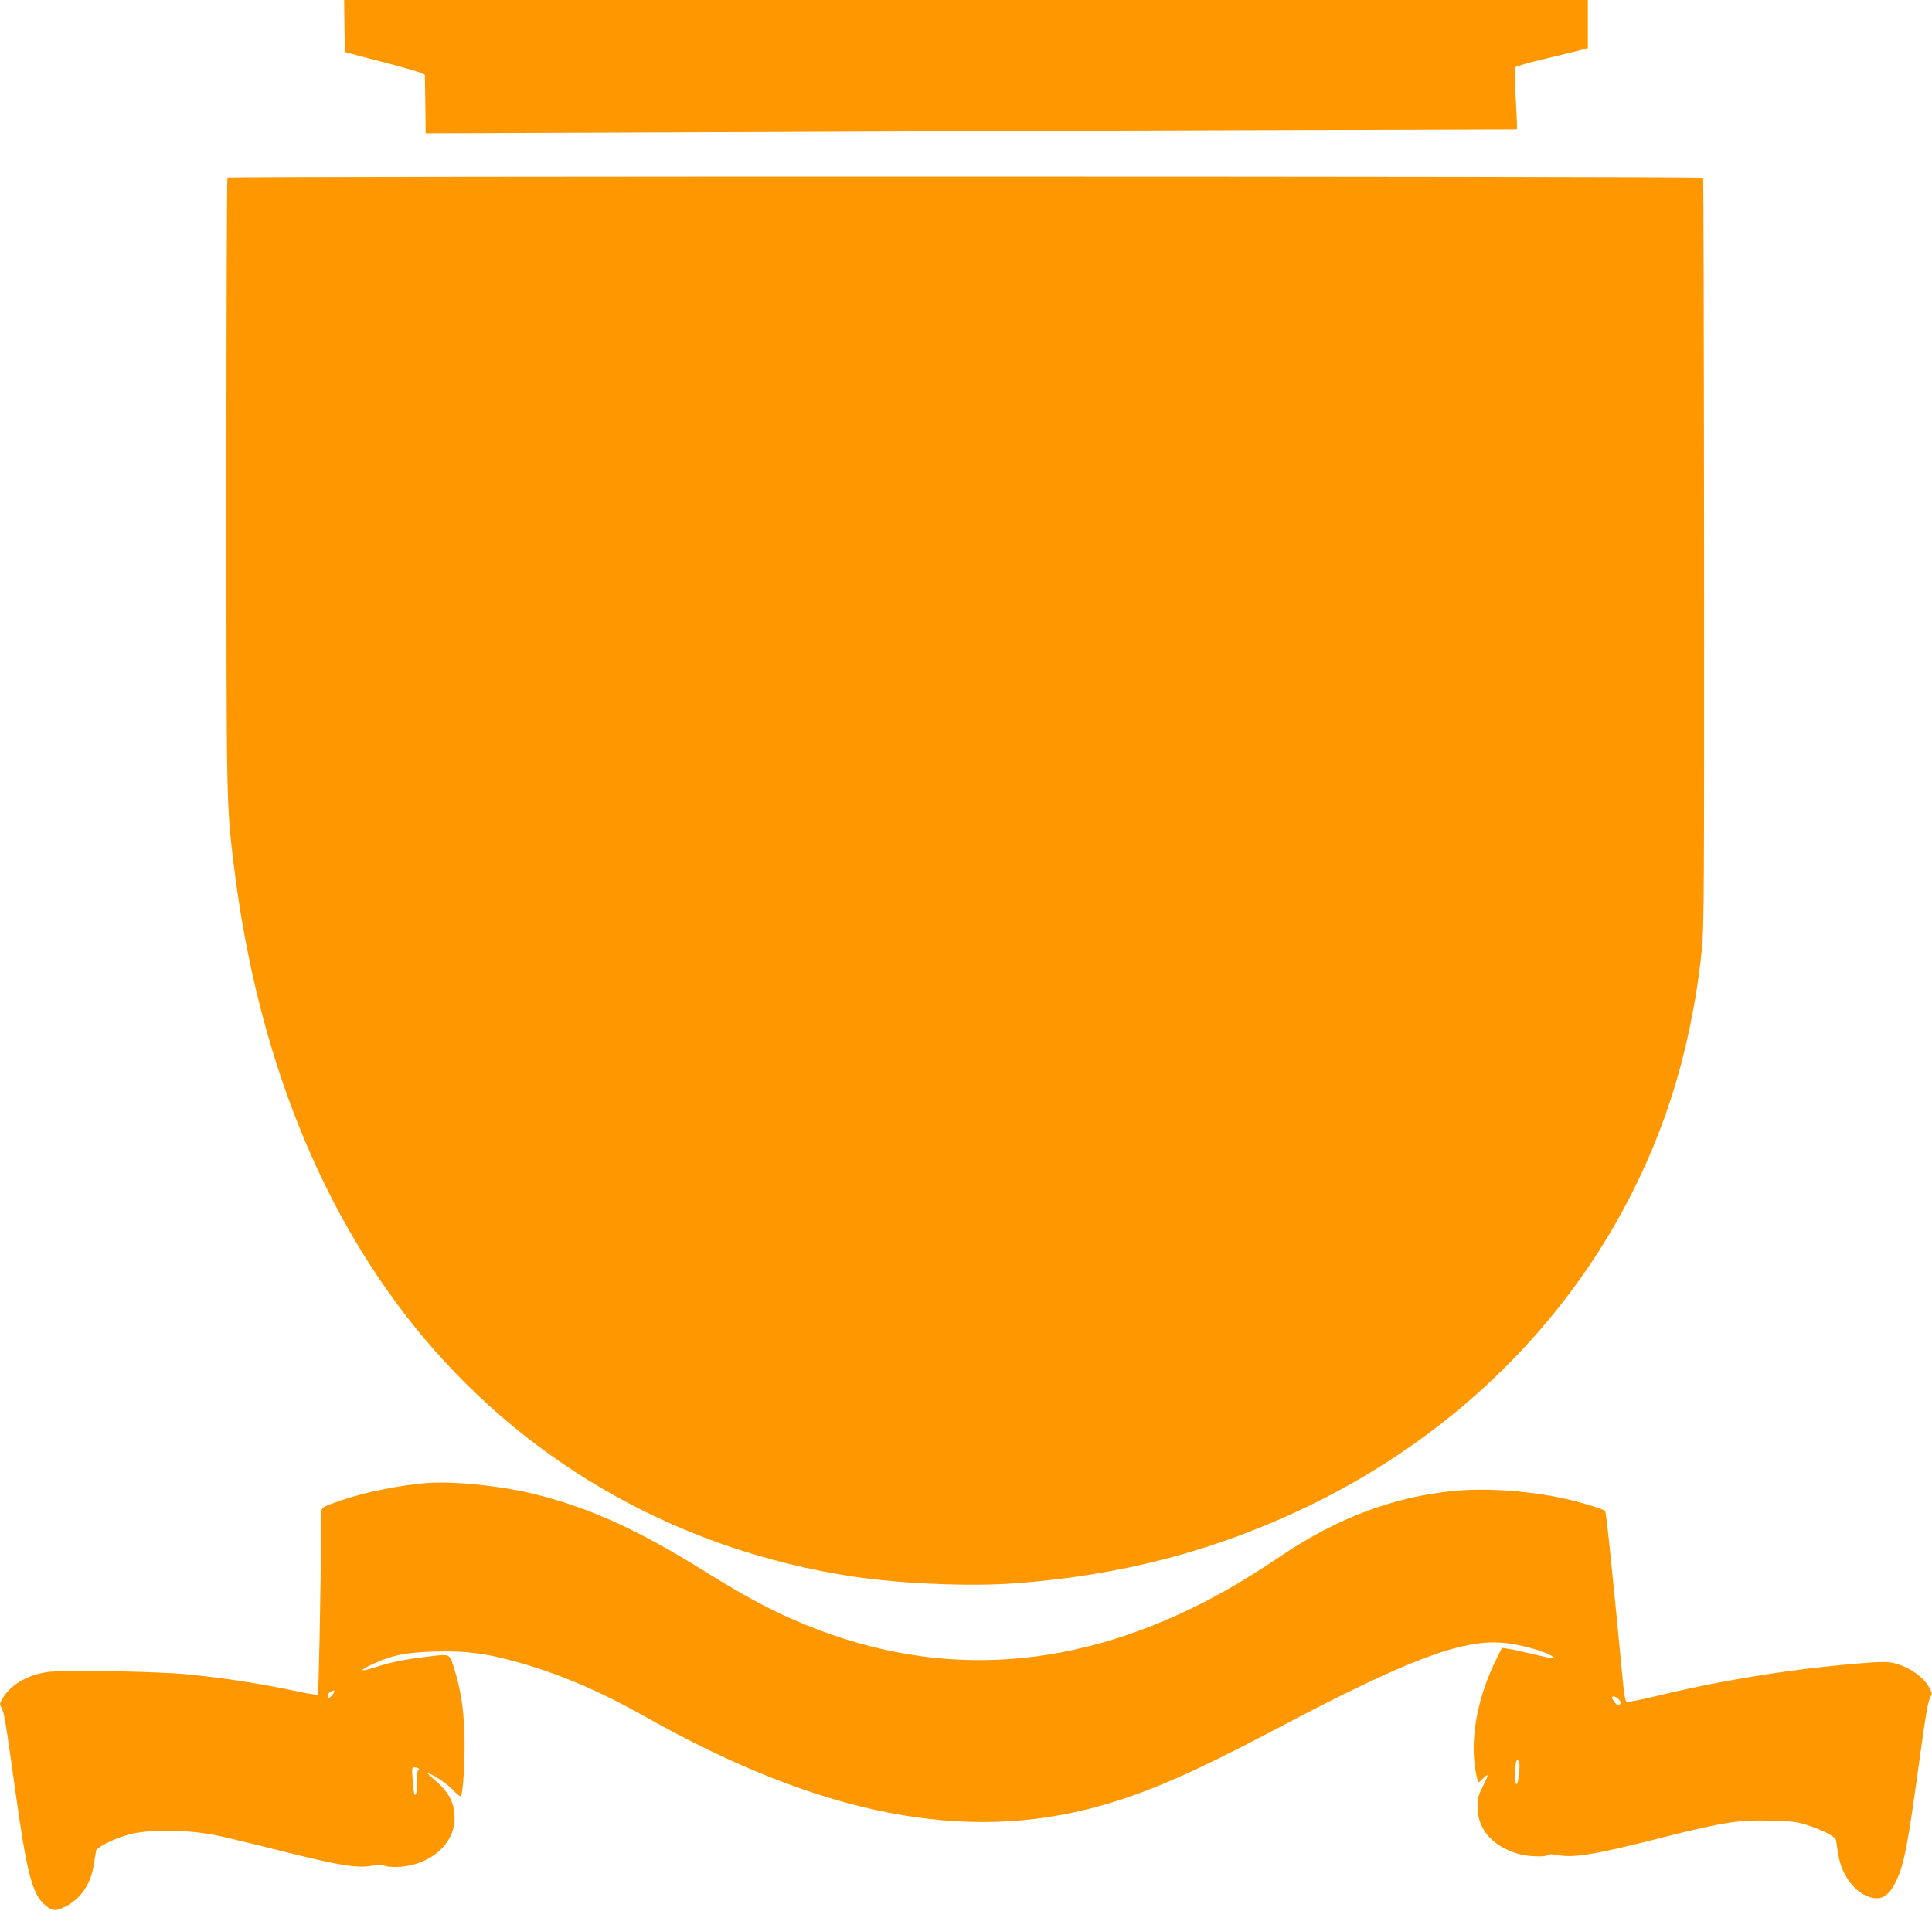
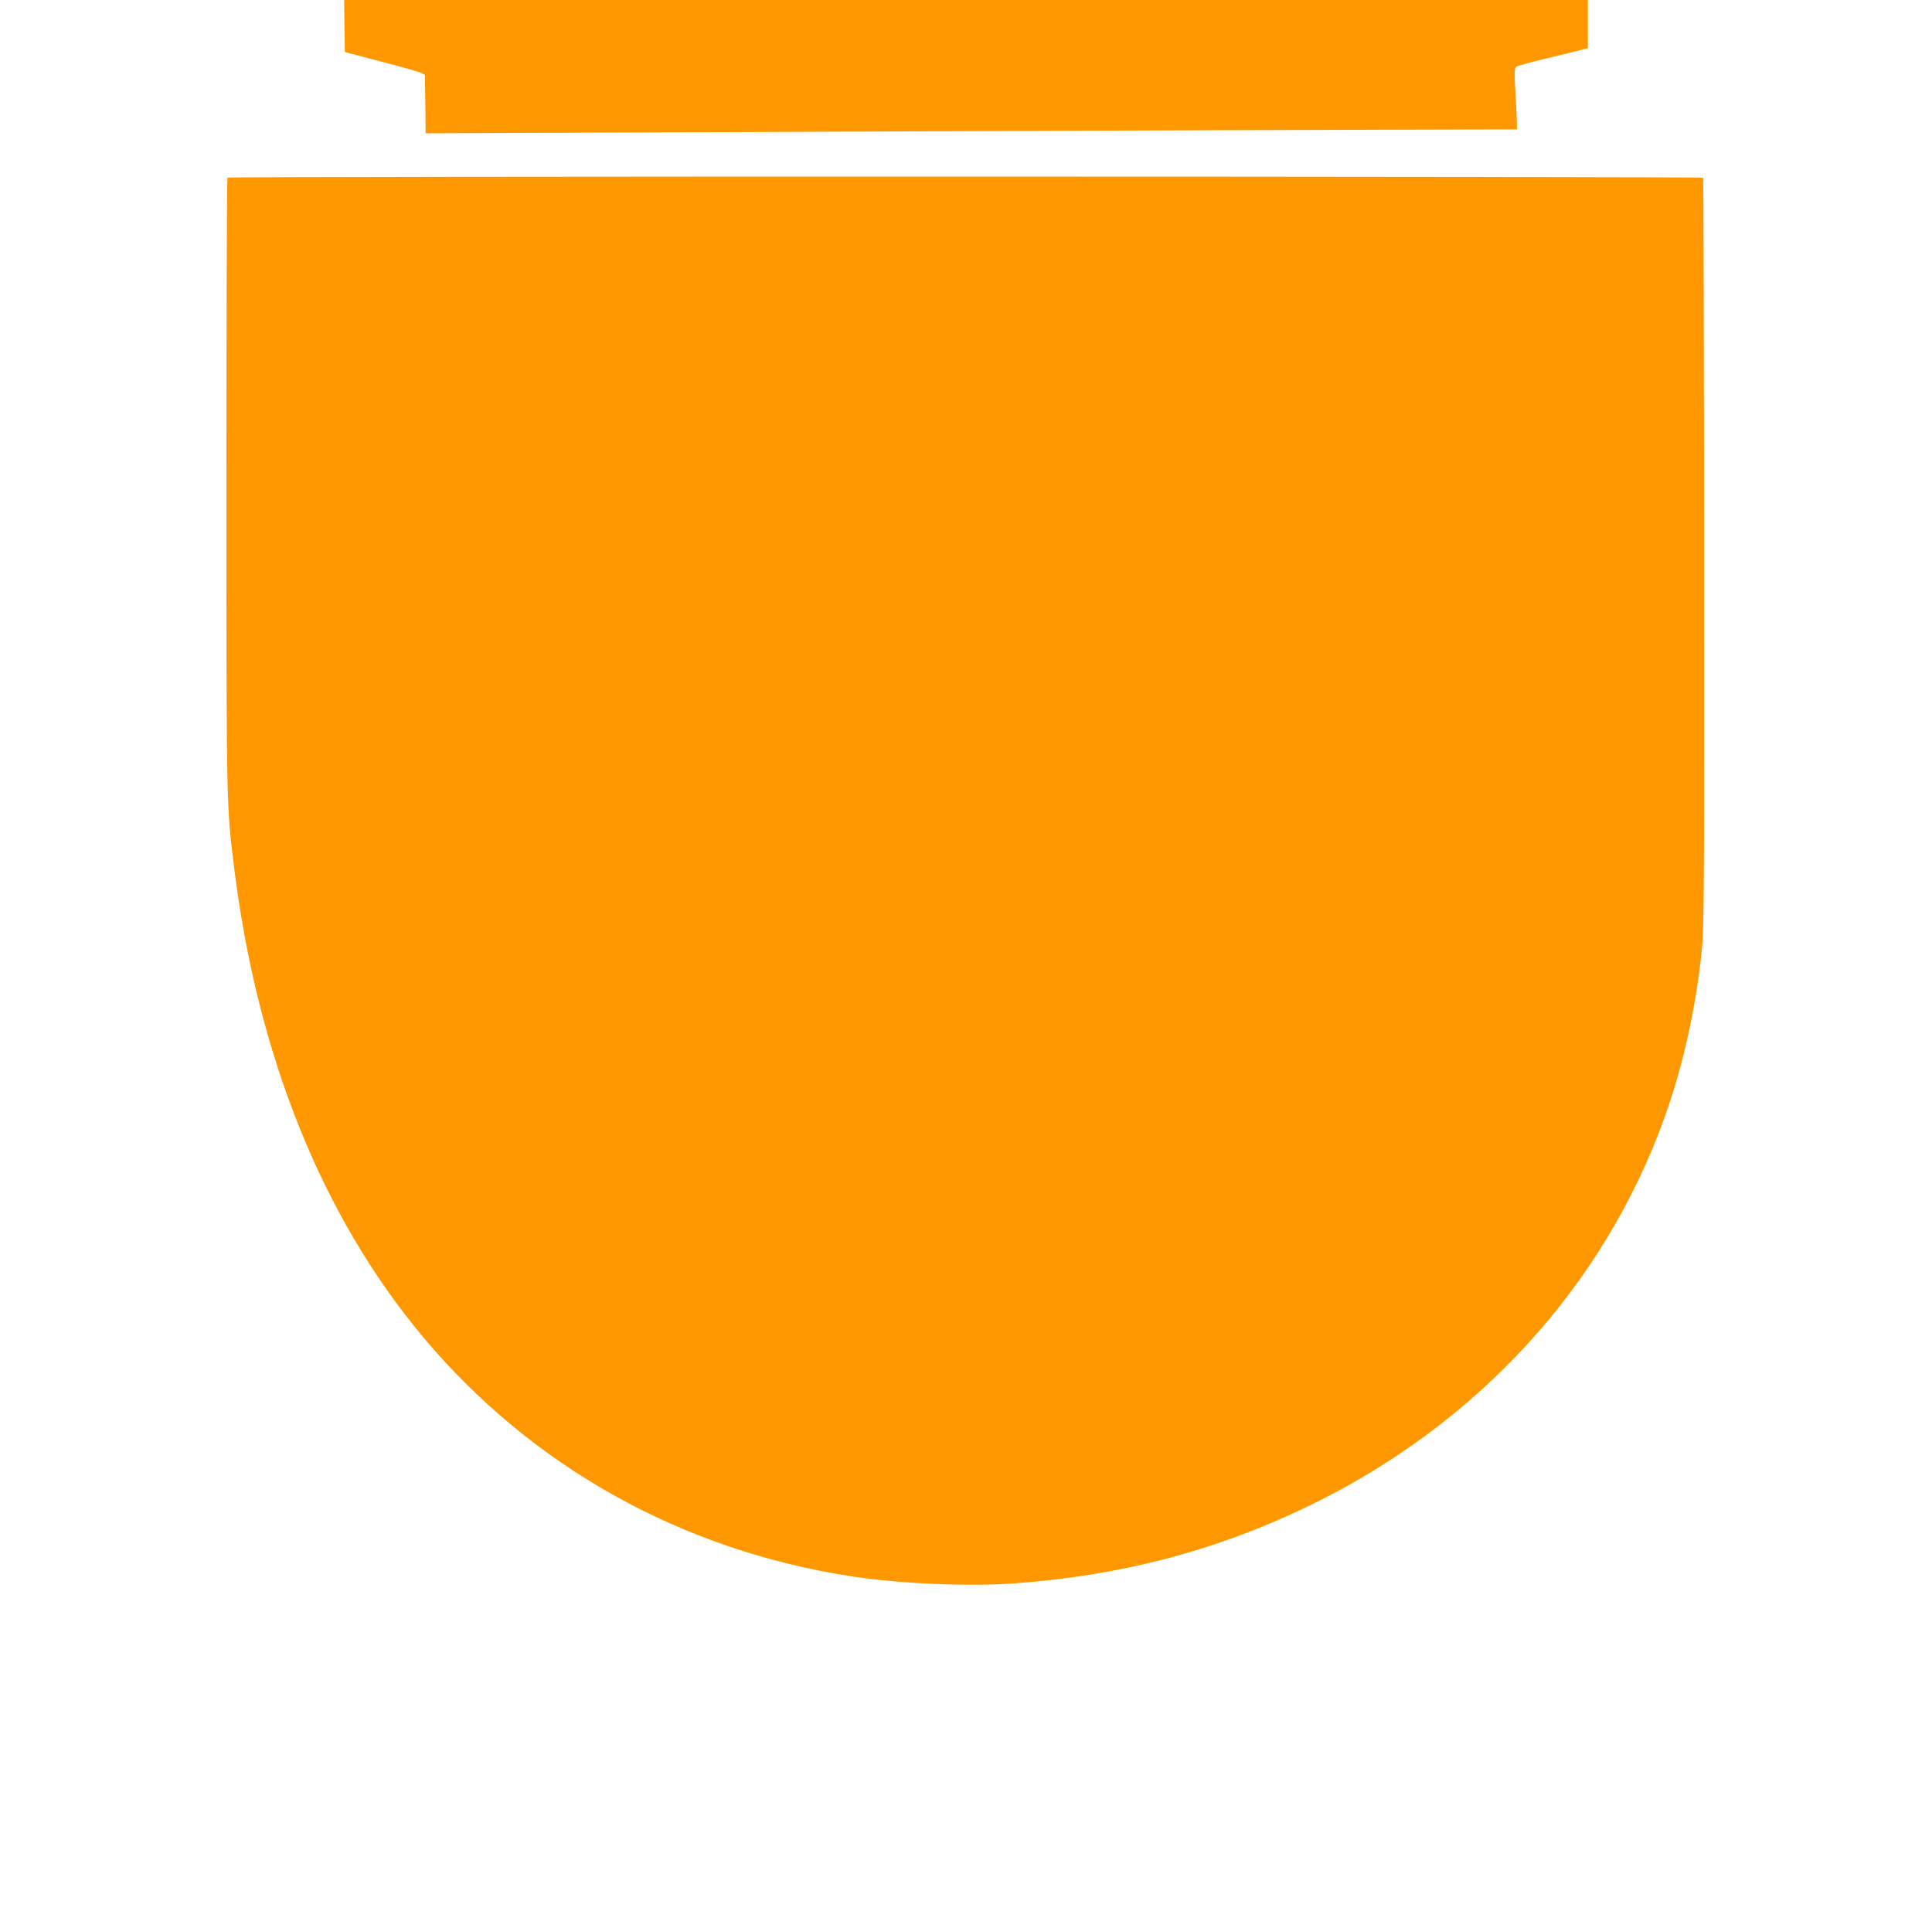
<svg xmlns="http://www.w3.org/2000/svg" version="1.0" width="1280pt" height="1266pt" viewBox="0 0 1280 1266" preserveAspectRatio="xMidYMid meet">
  <g transform="translate(0,1266) scale(0.1,-0.1)" fill="#ff9800" stroke="none">
    <path d="M2282 12488 l3 -173 240 -63 c132 -34 251 -68 265 -75 l25 -13 3 -193 2 -194 1568 6 c862 4 2488 10 3614 14 l2048 6 0 46 c-1 25 -5 116 -10 201 -7 117 -6 158 3 166 7 7 100 33 207 58 107 26 212 51 233 57 l37 10 0 159 0 160 -4120 0 -4120 0 2 -172z" />
    <path d="M1507 11483 c-4 -3 -7 -916 -7 -2027 0 -2159 0 -2123 50 -2536 154 -1251 583 -2319 1254 -3120 719 -858 1712 -1412 2841 -1585 313 -48 775 -68 1075 -46 705 51 1334 216 1945 510 1122 542 1962 1458 2364 2580 123 343 207 725 247 1116 14 142 15 430 14 2630 -1 1358 -4 2473 -6 2477 -6 10 -9768 11 -9777 1z" />
-     <path d="M2830 2834 c-181 -14 -419 -62 -575 -117 -135 -48 -125 -39 -126 -104 -5 -560 -18 -1175 -23 -1180 -4 -4 -55 3 -114 16 -267 56 -476 89 -747 117 -203 20 -835 31 -935 15 -135 -21 -243 -87 -296 -179 -16 -28 -17 -35 -5 -55 18 -28 29 -96 91 -542 77 -554 113 -696 200 -769 46 -38 68 -40 128 -11 106 51 174 151 194 283 6 37 12 76 14 88 4 24 123 84 219 109 126 34 357 34 550 0 50 -9 198 -44 330 -77 512 -130 623 -149 736 -129 41 7 67 7 73 1 6 -6 37 -10 71 -10 221 0 398 145 397 324 -1 102 -37 171 -133 253 -28 24 -48 43 -44 43 24 0 118 -62 162 -106 28 -30 54 -50 56 -46 16 25 29 254 24 410 -6 180 -24 294 -67 433 -32 104 -25 101 -165 84 -162 -19 -252 -37 -363 -73 -105 -34 -107 -21 -4 26 119 55 209 73 396 79 227 7 372 -14 630 -92 246 -75 495 -184 761 -334 1166 -659 2128 -848 3025 -596 320 90 617 220 1170 512 862 455 1226 593 1499 568 100 -9 246 -47 307 -79 64 -33 41 -32 -105 3 -66 16 -140 33 -165 36 l-45 7 -34 -68 c-134 -268 -183 -553 -136 -776 6 -27 12 -48 14 -48 2 0 16 12 30 26 14 14 28 24 31 22 2 -3 -12 -36 -32 -74 -30 -59 -35 -79 -35 -136 0 -145 95 -257 262 -309 64 -20 188 -26 205 -9 6 6 34 5 77 -3 100 -17 247 8 641 108 437 111 542 128 756 122 135 -3 178 -8 235 -27 114 -36 194 -78 199 -103 2 -12 8 -52 14 -89 20 -132 99 -246 197 -283 85 -33 140 -2 190 107 52 113 74 229 150 783 46 332 59 405 75 432 12 19 11 26 -6 58 -40 75 -132 139 -237 166 -38 9 -82 9 -200 0 -457 -36 -930 -111 -1370 -218 -103 -24 -193 -43 -200 -40 -9 3 -19 62 -30 188 -65 682 -105 1071 -113 1078 -12 11 -119 45 -219 70 -247 61 -559 85 -790 62 -398 -41 -765 -179 -1138 -430 -196 -132 -347 -222 -507 -305 -920 -472 -1825 -511 -2727 -116 -171 75 -344 169 -578 315 -443 276 -751 417 -1111 510 -224 58 -544 92 -734 79z m-622 -1396 c-8 -12 -20 -24 -26 -26 -19 -6 -14 26 6 37 28 17 35 13 20 -11z m8517 -38 c15 -16 16 -23 6 -33 -10 -9 -16 -7 -32 12 -10 13 -19 27 -19 32 0 16 26 9 45 -11z m-661 -489 c-11 -112 -32 -87 -25 29 3 52 9 66 23 52 6 -6 7 -38 2 -81z m-7289 29 c3 -5 2 -10 -4 -10 -6 0 -10 -29 -9 -75 2 -67 -4 -96 -16 -84 -3 2 -8 44 -12 92 -6 84 -6 87 14 87 11 0 24 -4 27 -10z" />
  </g>
</svg>